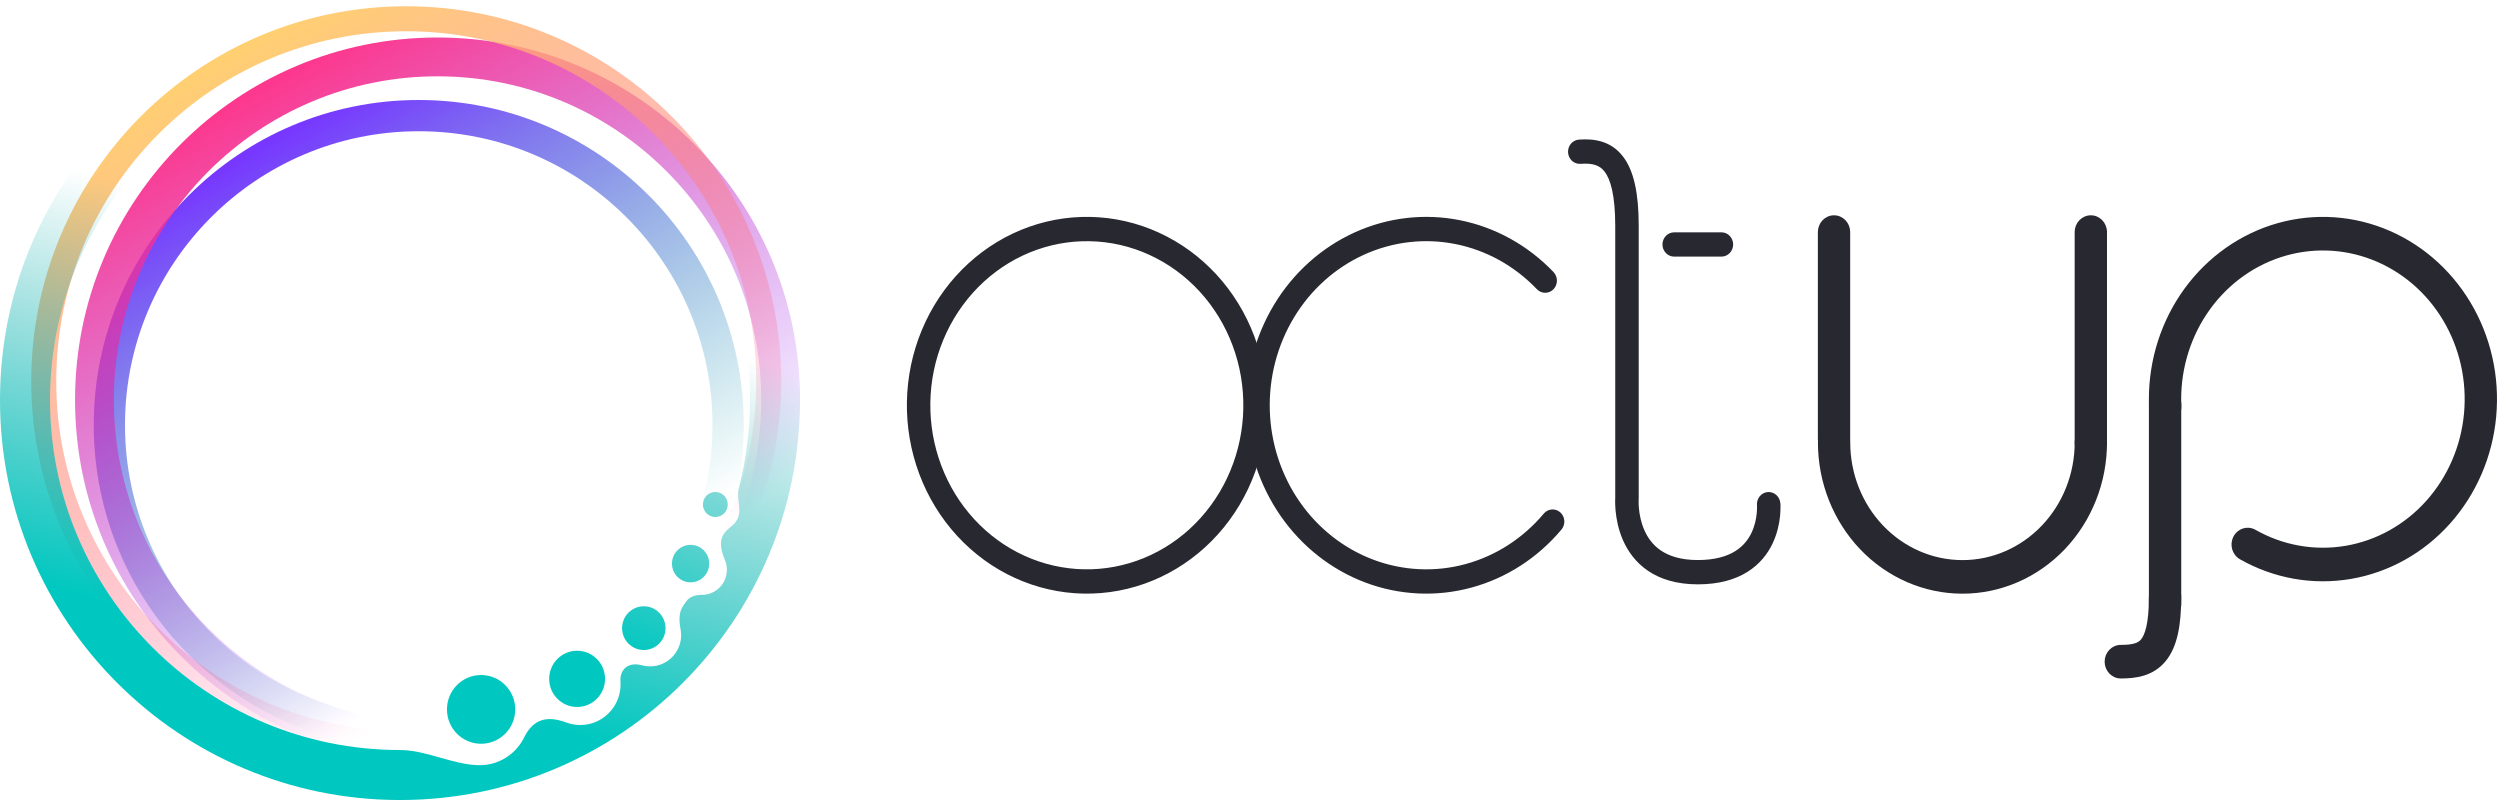
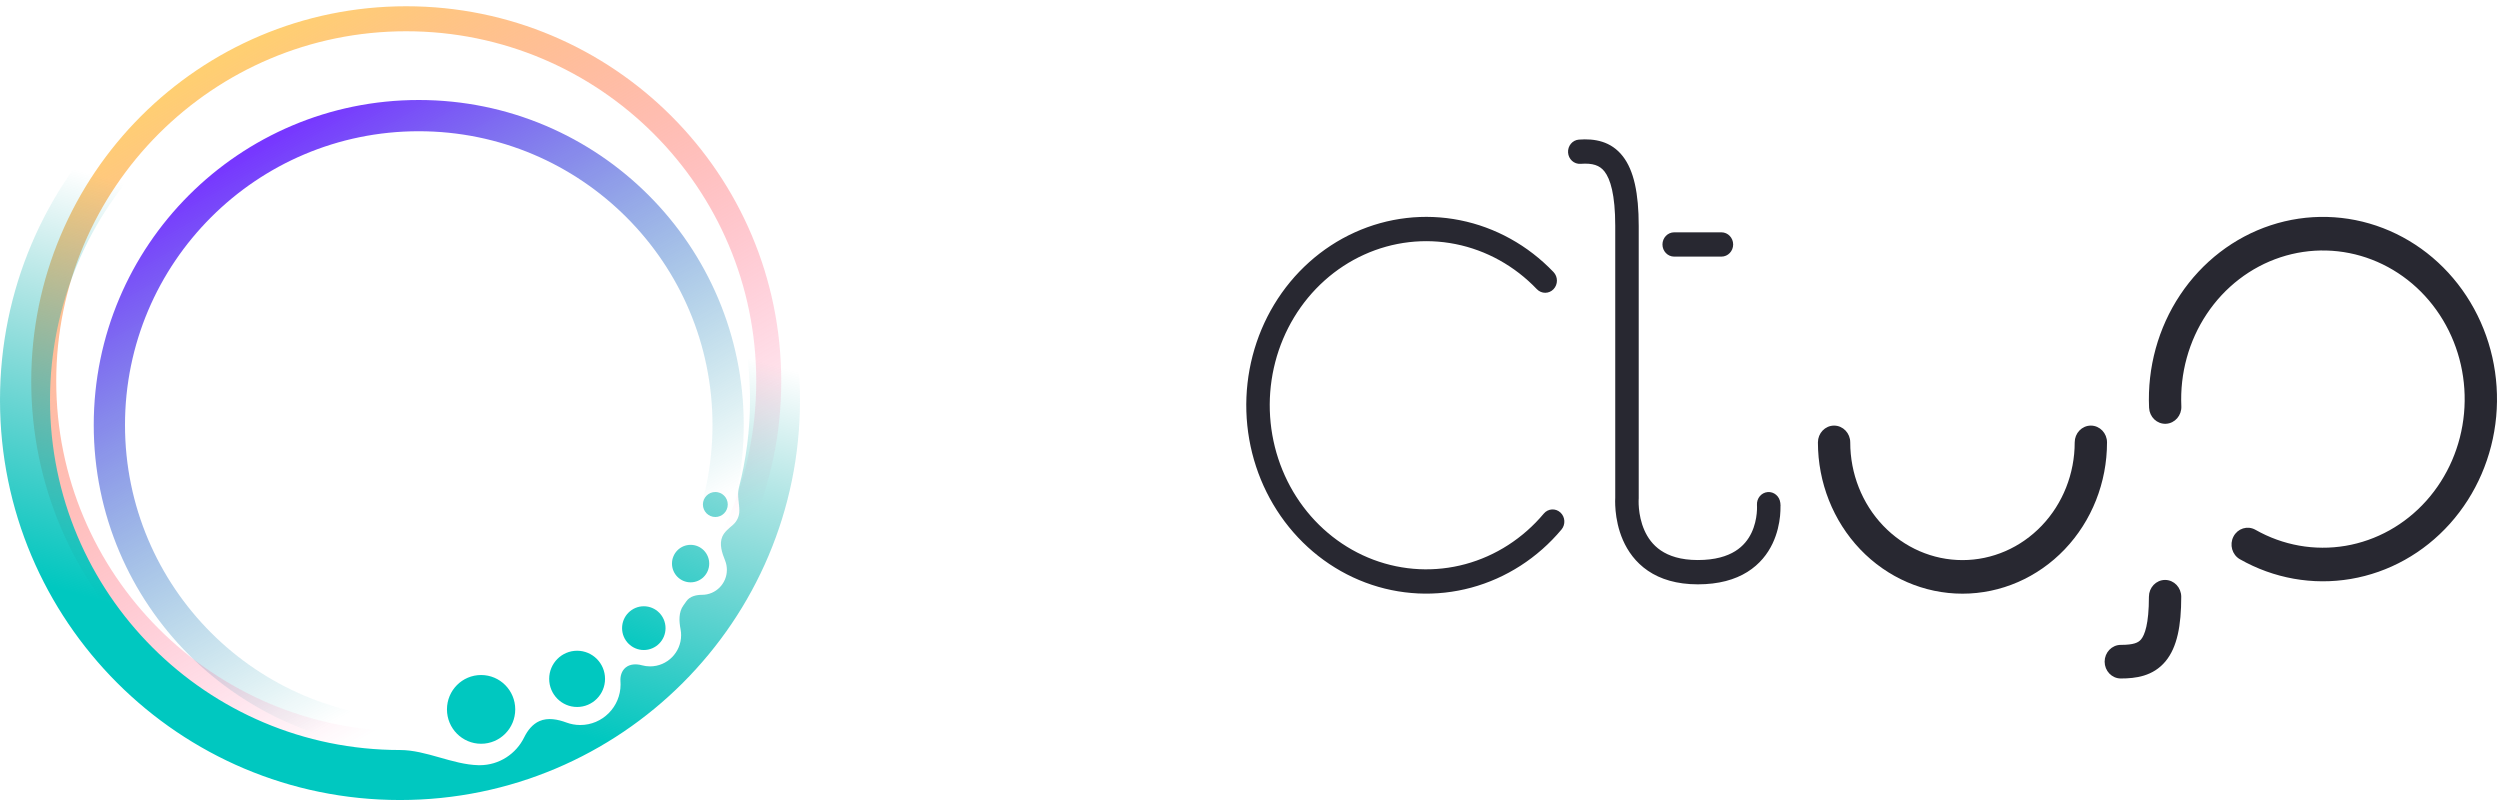
<svg xmlns="http://www.w3.org/2000/svg" width="125" height="40" viewBox="0 0 125 40" fill="none">
  <path d="M20.937 5C29.912 5 37.187 12.275 37.187 21.25C37.187 30.224 29.912 37.5 20.937 37.5C11.963 37.5 4.687 30.225 4.687 21.25C4.687 12.275 11.963 5 20.937 5ZM20.937 6.562C12.826 6.563 6.25 13.139 6.25 21.25C6.25 29.361 12.826 35.937 20.937 35.938C29.049 35.938 35.625 29.361 35.625 21.25C35.625 13.138 29.049 6.562 20.937 6.562Z" fill="url(#paint0_linear_5631_6186)" />
-   <path d="M21.877 1.875C31.887 1.875 40.002 9.99 40.002 20C40.002 30.01 31.887 38.125 21.877 38.125C11.867 38.125 3.752 30.01 3.752 20C3.752 9.99 11.867 1.875 21.877 1.875ZM21.877 3.816C12.94 3.816 5.694 11.062 5.694 19.999C5.694 28.937 12.94 36.183 21.877 36.183C30.815 36.182 38.06 28.936 38.06 19.999C38.06 11.062 30.815 3.817 21.877 3.816Z" fill="url(#paint1_linear_5631_6186)" />
  <path d="M20.311 0.313C30.667 0.313 39.062 8.708 39.062 19.063C39.062 29.418 30.667 37.813 20.311 37.813C9.956 37.813 1.562 29.418 1.562 19.063C1.562 8.708 9.956 0.313 20.311 0.313ZM20.311 1.563C10.646 1.563 2.812 9.398 2.812 19.063C2.812 28.728 10.646 36.563 20.311 36.563C29.976 36.563 37.812 28.728 37.812 19.063C37.812 9.398 29.976 1.563 20.311 1.563Z" fill="url(#paint2_linear_5631_6186)" />
  <path d="M20 0C31.046 0 40 8.955 40 20C40 31.046 31.046 40.001 20 40.001C8.954 40.001 5.67488e-05 31.046 1.52588e-05 20C1.52588e-05 8.955 8.954 0 20 0ZM20.001 2.5C10.336 2.501 2.501 10.336 2.501 20C2.501 29.665 10.336 37.5 20.001 37.501C21.31 37.501 22.616 38.228 23.925 38.26C23.945 38.26 23.965 38.26 23.985 38.26C24.963 38.26 25.807 37.691 26.211 36.864C26.379 36.522 26.625 36.207 26.974 36.054C27.399 35.868 27.887 35.967 28.322 36.127C28.538 36.207 28.77 36.251 29.013 36.251C30.127 36.25 31.029 35.341 31.029 34.219C31.029 34.169 31.027 34.118 31.023 34.069C31.004 33.812 31.079 33.548 31.276 33.382C31.498 33.195 31.815 33.187 32.095 33.264C32.226 33.3 32.363 33.319 32.505 33.319C33.362 33.319 34.056 32.619 34.056 31.756C34.056 31.655 34.046 31.557 34.028 31.461C33.95 31.056 33.928 30.604 34.171 30.27C34.222 30.199 34.273 30.127 34.323 30.056C34.492 29.816 34.809 29.741 35.103 29.741C35.788 29.741 36.344 29.181 36.344 28.491C36.344 28.325 36.312 28.167 36.254 28.023C36.101 27.645 35.955 27.211 36.114 26.836C36.219 26.589 36.447 26.418 36.649 26.242C36.844 26.07 36.968 25.818 36.968 25.537C36.968 25.158 36.847 24.762 36.942 24.395C37.306 22.991 37.501 21.518 37.501 20C37.501 10.335 29.666 2.5 20.001 2.5Z" fill="url(#paint3_linear_5631_6186)" />
  <path d="M24.055 33.751C24.997 33.751 25.762 34.52 25.762 35.469C25.762 36.419 24.998 37.188 24.055 37.188C23.112 37.188 22.348 36.419 22.348 35.469C22.348 34.52 23.112 33.751 24.055 33.751ZM28.856 32.537C29.627 32.537 30.252 33.166 30.252 33.943C30.252 34.719 29.627 35.349 28.856 35.349C28.084 35.349 27.459 34.719 27.459 33.943C27.459 33.166 28.085 32.537 28.856 32.537ZM32.191 30.313C32.79 30.313 33.276 30.803 33.277 31.407C33.277 32.011 32.79 32.5 32.191 32.501C31.591 32.501 31.104 32.011 31.104 31.407C31.104 30.803 31.591 30.313 32.191 30.313ZM34.531 27.242C35.045 27.242 35.461 27.662 35.461 28.179C35.461 28.697 35.045 29.117 34.531 29.117C34.017 29.117 33.599 28.697 33.599 28.179C33.599 27.661 34.016 27.242 34.531 27.242ZM35.767 24.6C36.11 24.6 36.388 24.88 36.388 25.225C36.388 25.57 36.11 25.85 35.767 25.85C35.424 25.85 35.146 25.57 35.146 25.225C35.146 24.88 35.424 24.6 35.767 24.6Z" fill="url(#paint4_linear_5631_6186)" />
  <path d="M87.94 25.294C87.937 25.291 87.933 25.289 87.932 25.287C87.934 25.29 87.935 25.294 87.937 25.296C87.938 25.297 87.941 25.297 87.944 25.299M87.94 25.294C87.936 25.29 87.933 25.286 87.931 25.282C87.94 25.291 87.964 25.305 87.993 25.31C87.985 25.311 87.978 25.312 87.97 25.311C87.962 25.309 87.955 25.305 87.95 25.302M87.94 25.294C87.941 25.296 87.942 25.297 87.944 25.299M87.94 25.294C87.942 25.297 87.946 25.299 87.95 25.302M87.944 25.299C87.947 25.303 87.95 25.308 87.953 25.311C87.956 25.312 87.959 25.311 87.961 25.311C87.957 25.309 87.953 25.305 87.95 25.302M87.944 25.299C87.945 25.3 87.947 25.301 87.95 25.302M87.95 25.199C87.954 25.197 87.958 25.193 87.963 25.19C87.972 25.189 87.981 25.189 87.99 25.19C87.963 25.196 87.94 25.213 87.929 25.225C87.932 25.219 87.936 25.214 87.94 25.208M87.95 25.199C87.952 25.197 87.954 25.194 87.957 25.191C87.955 25.192 87.953 25.192 87.951 25.192C87.948 25.195 87.946 25.199 87.944 25.202M87.95 25.199C87.948 25.2 87.945 25.201 87.944 25.202M87.95 25.199C87.946 25.202 87.943 25.205 87.94 25.208M87.944 25.202C87.939 25.205 87.934 25.207 87.932 25.21C87.93 25.213 87.929 25.216 87.927 25.22C87.929 25.216 87.935 25.213 87.94 25.208M87.944 25.202C87.942 25.204 87.941 25.206 87.94 25.208M78.951 7.052C79.714 6.995 80.513 7.123 81.085 7.859C81.62 8.548 81.864 9.662 81.864 11.296L81.864 24.925L81.862 24.942L81.862 24.945C81.861 24.949 81.861 24.957 81.861 24.967C81.86 24.987 81.859 25.02 81.859 25.062C81.858 25.148 81.861 25.275 81.875 25.428C81.904 25.737 81.977 26.139 82.15 26.533C82.32 26.923 82.585 27.3 83 27.582C83.415 27.863 84.014 28.074 84.891 28.074C85.776 28.074 86.382 27.879 86.799 27.619C87.215 27.36 87.474 27.018 87.64 26.671C87.808 26.319 87.879 25.961 87.907 25.685C87.921 25.548 87.924 25.435 87.923 25.358C87.923 25.32 87.922 25.292 87.921 25.274C87.921 25.266 87.92 25.26 87.92 25.257L87.92 25.239C87.905 24.955 88.106 24.702 88.386 24.676C88.669 24.649 88.914 24.865 88.944 25.152L88.945 25.154C88.945 25.156 88.945 25.158 88.946 25.159L88.946 25.161L88.951 25.231L88.95 25.231C88.951 25.262 88.952 25.303 88.952 25.352C88.953 25.461 88.949 25.615 88.931 25.797C88.894 26.158 88.799 26.649 88.562 27.148C88.322 27.651 87.936 28.159 87.327 28.538C86.721 28.916 85.924 29.145 84.891 29.145C83.85 29.145 83.047 28.893 82.438 28.479C81.829 28.065 81.448 27.514 81.213 26.977C80.98 26.443 80.887 25.918 80.851 25.531C80.833 25.337 80.829 25.172 80.829 25.056C80.83 24.997 80.832 24.95 80.833 24.916C80.834 24.903 80.835 24.893 80.835 24.884L80.834 24.884L80.834 11.296C80.834 9.714 80.586 8.922 80.284 8.533C80.02 8.193 79.639 8.074 79.025 8.12C78.738 8.141 78.495 7.916 78.475 7.624C78.455 7.332 78.665 7.073 78.951 7.052Z" fill="#282831" stroke="#282831" stroke-width="0.144" stroke-linecap="round" />
  <path d="M106.04 33.852C106.772 33.852 107.619 33.746 108.223 33.017C108.788 32.333 108.99 31.272 108.99 29.837C108.989 29.416 108.664 29.069 108.254 29.069C107.845 29.069 107.518 29.416 107.518 29.837C107.518 31.215 107.304 31.779 107.109 32.015C106.951 32.205 106.692 32.316 106.04 32.316C105.631 32.316 105.304 32.663 105.304 33.084C105.304 33.505 105.631 33.852 106.04 33.852Z" fill="#282831" stroke="#282831" stroke-width="0.144" stroke-linecap="round" />
-   <path d="M63.248 20.894C63.169 22.118 62.861 23.314 62.34 24.413C61.82 25.512 61.098 26.494 60.215 27.302C59.332 28.109 58.306 28.728 57.195 29.12C56.084 29.512 54.91 29.672 53.74 29.589C52.57 29.506 51.427 29.182 50.376 28.637C49.326 28.091 48.388 27.335 47.617 26.41C46.847 25.486 46.257 24.411 45.883 23.248C45.509 22.085 45.357 20.856 45.436 19.632C45.515 18.408 45.824 17.212 46.344 16.112C46.864 15.013 47.586 14.031 48.469 13.224C49.352 12.416 50.379 11.798 51.49 11.405C52.601 11.013 53.775 10.854 54.945 10.937C56.115 11.019 57.258 11.343 58.308 11.889C59.358 12.434 60.296 13.191 61.067 14.115C61.837 15.04 62.427 16.115 62.801 17.277C63.175 18.44 63.327 19.669 63.248 20.894ZM62.221 20.821C62.291 19.737 62.157 18.648 61.825 17.618C61.494 16.588 60.972 15.636 60.289 14.817C59.607 13.999 58.778 13.33 57.849 12.848C56.92 12.365 55.909 12.079 54.874 12.006C53.84 11.933 52.802 12.073 51.82 12.42C50.837 12.767 49.93 13.314 49.149 14.028C48.368 14.743 47.728 15.612 47.267 16.586C46.806 17.56 46.532 18.619 46.462 19.704C46.392 20.789 46.527 21.877 46.859 22.907C47.19 23.937 47.712 24.89 48.395 25.708C49.077 26.526 49.906 27.196 50.835 27.679C51.764 28.161 52.775 28.446 53.809 28.52C54.843 28.593 55.881 28.452 56.864 28.105C57.846 27.759 58.754 27.213 59.535 26.498C60.317 25.783 60.956 24.913 61.417 23.939C61.878 22.966 62.151 21.906 62.221 20.821Z" fill="#282831" stroke="#282831" stroke-width="0.144" stroke-linejoin="bevel" />
  <path d="M107.526 20.386C107.435 18.392 107.976 16.422 109.068 14.784C110.159 13.146 111.738 11.932 113.559 11.332C115.38 10.733 117.339 10.783 119.13 11.474C120.921 12.165 122.442 13.457 123.456 15.149C124.471 16.84 124.921 18.835 124.738 20.823C124.555 22.81 123.748 24.679 122.444 26.136C121.139 27.594 119.409 28.558 117.525 28.877C115.641 29.197 113.709 28.852 112.032 27.9C111.674 27.697 111.545 27.232 111.737 26.862C111.929 26.489 112.376 26.348 112.736 26.552C114.127 27.342 115.728 27.626 117.289 27.362C118.851 27.097 120.285 26.299 121.368 25.089C122.45 23.88 123.121 22.328 123.273 20.676C123.425 19.025 123.051 17.367 122.208 15.962C121.366 14.558 120.104 13.486 118.619 12.914C117.135 12.341 115.511 12.3 114.002 12.796C112.493 13.293 111.183 14.3 110.277 15.66C109.371 17.02 108.92 18.657 108.995 20.314C109.014 20.734 108.704 21.096 108.295 21.117C107.886 21.137 107.545 20.806 107.526 20.386Z" fill="#282831" stroke="#282831" stroke-width="0.144" stroke-linecap="round" stroke-linejoin="bevel" />
  <path d="M90.968 22.12C90.968 21.699 91.294 21.352 91.704 21.352C92.113 21.352 92.44 21.699 92.44 22.12C92.44 23.7 93.039 25.216 94.105 26.332C95.171 27.449 96.617 28.077 98.124 28.077C99.63 28.077 101.075 27.449 102.141 26.332C103.207 25.216 103.807 23.7 103.807 22.12C103.807 21.699 104.133 21.352 104.543 21.352C104.952 21.352 105.279 21.699 105.279 22.12C105.279 24.105 104.526 26.01 103.184 27.416C101.843 28.821 100.022 29.612 98.124 29.612C96.225 29.612 94.404 28.821 93.062 27.416C91.721 26.01 90.968 24.105 90.968 22.12Z" fill="#282831" stroke="#282831" stroke-width="0.144" stroke-linecap="round" stroke-linejoin="bevel" />
  <path d="M73.546 29.312C71.812 29.782 69.983 29.694 68.298 29.061C66.612 28.427 65.149 27.279 64.096 25.764C63.042 24.249 62.448 22.437 62.39 20.564C62.333 18.692 62.814 16.844 63.771 15.261C64.729 13.678 66.12 12.432 67.763 11.687C69.405 10.941 71.224 10.73 72.983 11.081C74.742 11.432 76.359 12.329 77.625 13.654C77.824 13.863 77.824 14.2 77.625 14.409C77.424 14.62 77.097 14.62 76.895 14.409C75.775 13.236 74.345 12.443 72.79 12.133C71.235 11.822 69.626 12.009 68.174 12.668C66.721 13.327 65.49 14.429 64.642 15.831C63.794 17.233 63.368 18.87 63.419 20.529C63.47 22.189 63.996 23.794 64.928 25.136C65.861 26.477 67.157 27.494 68.647 28.054C70.138 28.613 71.754 28.691 73.287 28.276C74.82 27.861 76.198 26.973 77.244 25.727C77.431 25.503 77.758 25.481 77.972 25.678C78.184 25.873 78.205 26.209 78.019 26.431C76.838 27.839 75.279 28.843 73.546 29.312Z" fill="#282831" stroke="#282831" stroke-width="0.144" stroke-linecap="round" stroke-linejoin="bevel" />
-   <path d="M108.99 30.228L107.517 30.228L107.517 20.19L108.99 20.19L108.99 30.228Z" fill="#282831" stroke="#282831" stroke-width="0.144" />
-   <path d="M92.437 21.962C92.437 22.383 92.11 22.73 91.701 22.73C91.291 22.73 90.965 22.383 90.965 21.962L90.965 11.605C90.965 11.184 91.291 10.837 91.701 10.837C92.11 10.837 92.437 11.184 92.437 11.605L92.437 21.962Z" fill="#282831" stroke="#282831" stroke-width="0.144" stroke-linecap="round" />
  <path d="M86.071 11.688C86.359 11.688 86.586 11.931 86.586 12.224C86.586 12.517 86.359 12.759 86.071 12.759L83.71 12.759C83.423 12.759 83.195 12.517 83.195 12.224C83.195 11.932 83.423 11.688 83.71 11.688L86.071 11.688Z" fill="#282831" stroke="#282831" stroke-width="0.144" stroke-linecap="round" />
-   <path d="M105.278 22.118C105.278 22.538 104.951 22.885 104.542 22.885C104.132 22.885 103.805 22.538 103.805 22.118L103.805 11.605C103.805 11.184 104.132 10.837 104.542 10.837C104.951 10.837 105.278 11.184 105.278 11.605L105.278 22.118Z" fill="#282831" stroke="#282831" stroke-width="0.144" stroke-linecap="round" />
  <defs>
    <linearGradient id="paint0_linear_5631_6186" x1="14.366" y1="6.547" x2="27.764" y2="29.712" gradientUnits="userSpaceOnUse">
      <stop stop-color="#7737FF" />
      <stop offset="1" stop-color="#00A0A0" stop-opacity="0" />
    </linearGradient>
    <linearGradient id="paint1_linear_5631_6186" x1="13.703" y1="3.297" x2="28.614" y2="30.265" gradientUnits="userSpaceOnUse">
      <stop stop-color="#FF3489" />
      <stop offset="1" stop-color="#8627FF" stop-opacity="0" />
    </linearGradient>
    <linearGradient id="paint2_linear_5631_6186" x1="11.488" y1="2.834" x2="27.875" y2="31.353" gradientUnits="userSpaceOnUse">
      <stop stop-color="#FFCF72" />
      <stop offset="1" stop-color="#FF3489" stop-opacity="0" />
    </linearGradient>
    <linearGradient id="paint3_linear_5631_6186" x1="19.391" y1="34.063" x2="24.896" y2="14.39" gradientUnits="userSpaceOnUse">
      <stop stop-color="#00C8C0" />
      <stop offset="1" stop-color="#00A0A0" stop-opacity="0" />
    </linearGradient>
    <linearGradient id="paint4_linear_5631_6186" x1="29.794" y1="32.188" x2="36.318" y2="14.52" gradientUnits="userSpaceOnUse">
      <stop stop-color="#00C8C0" />
      <stop offset="1" stop-color="#00A0A0" stop-opacity="0" />
    </linearGradient>
  </defs>
</svg>